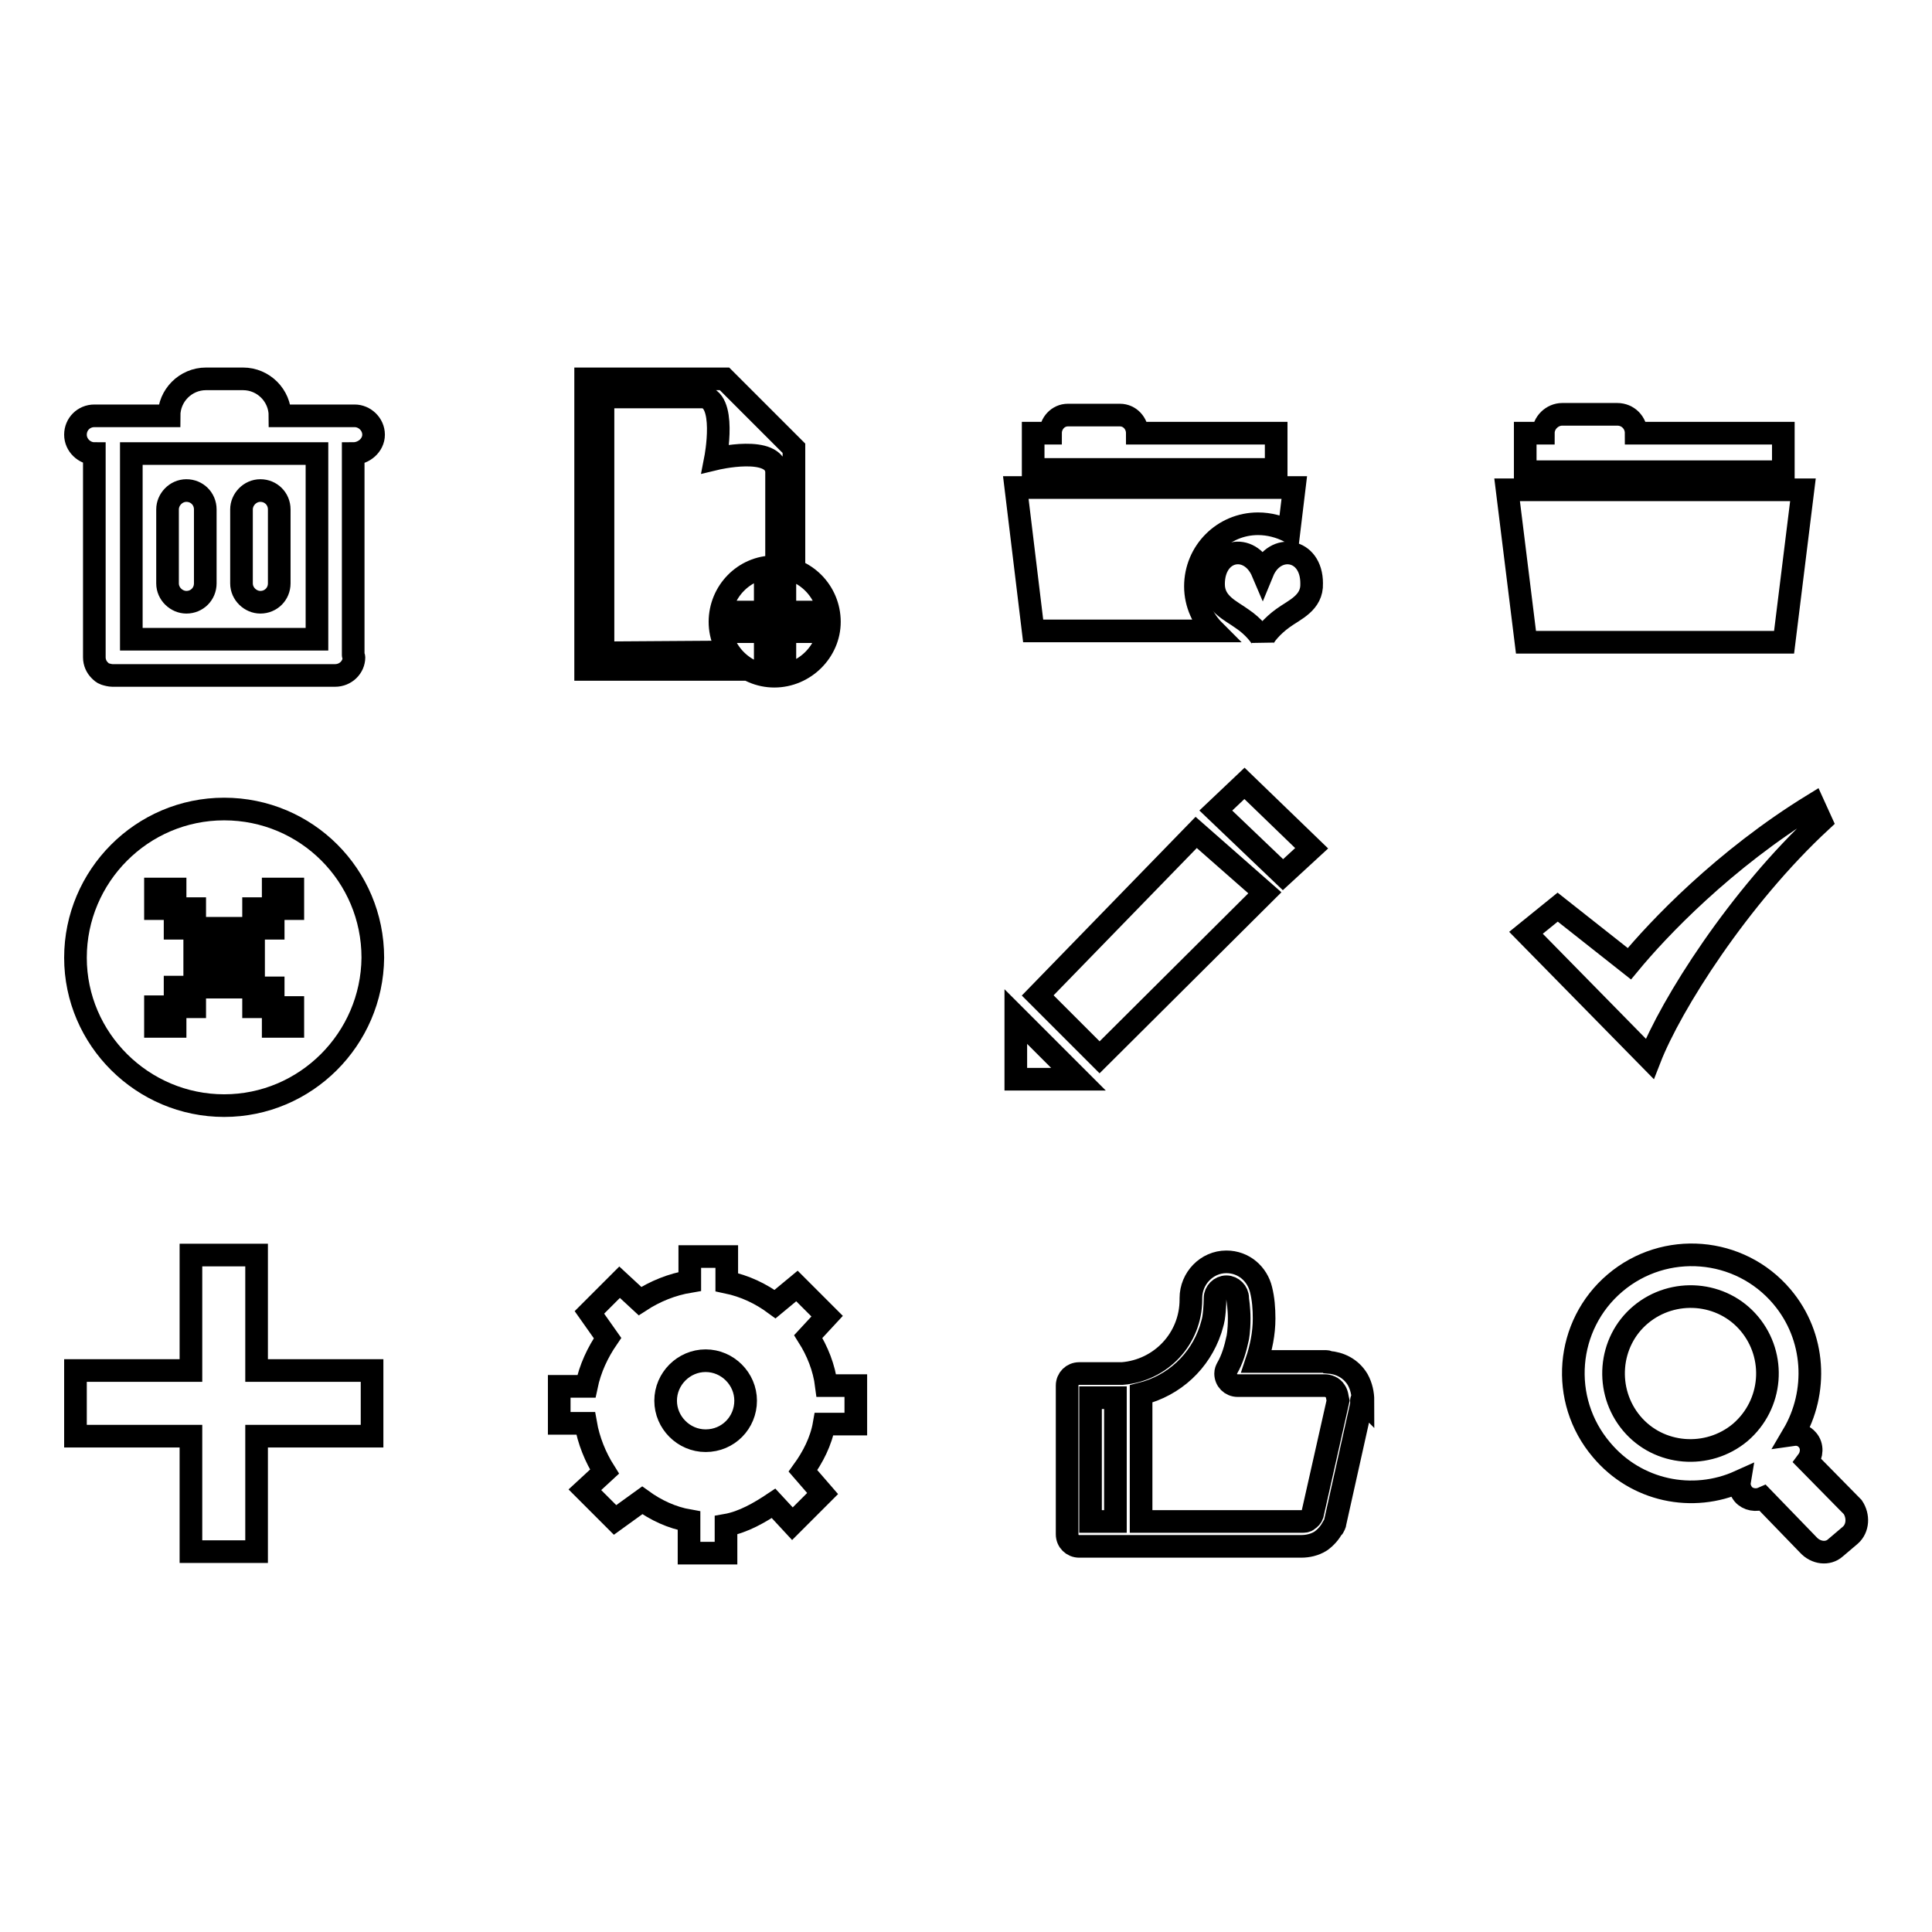
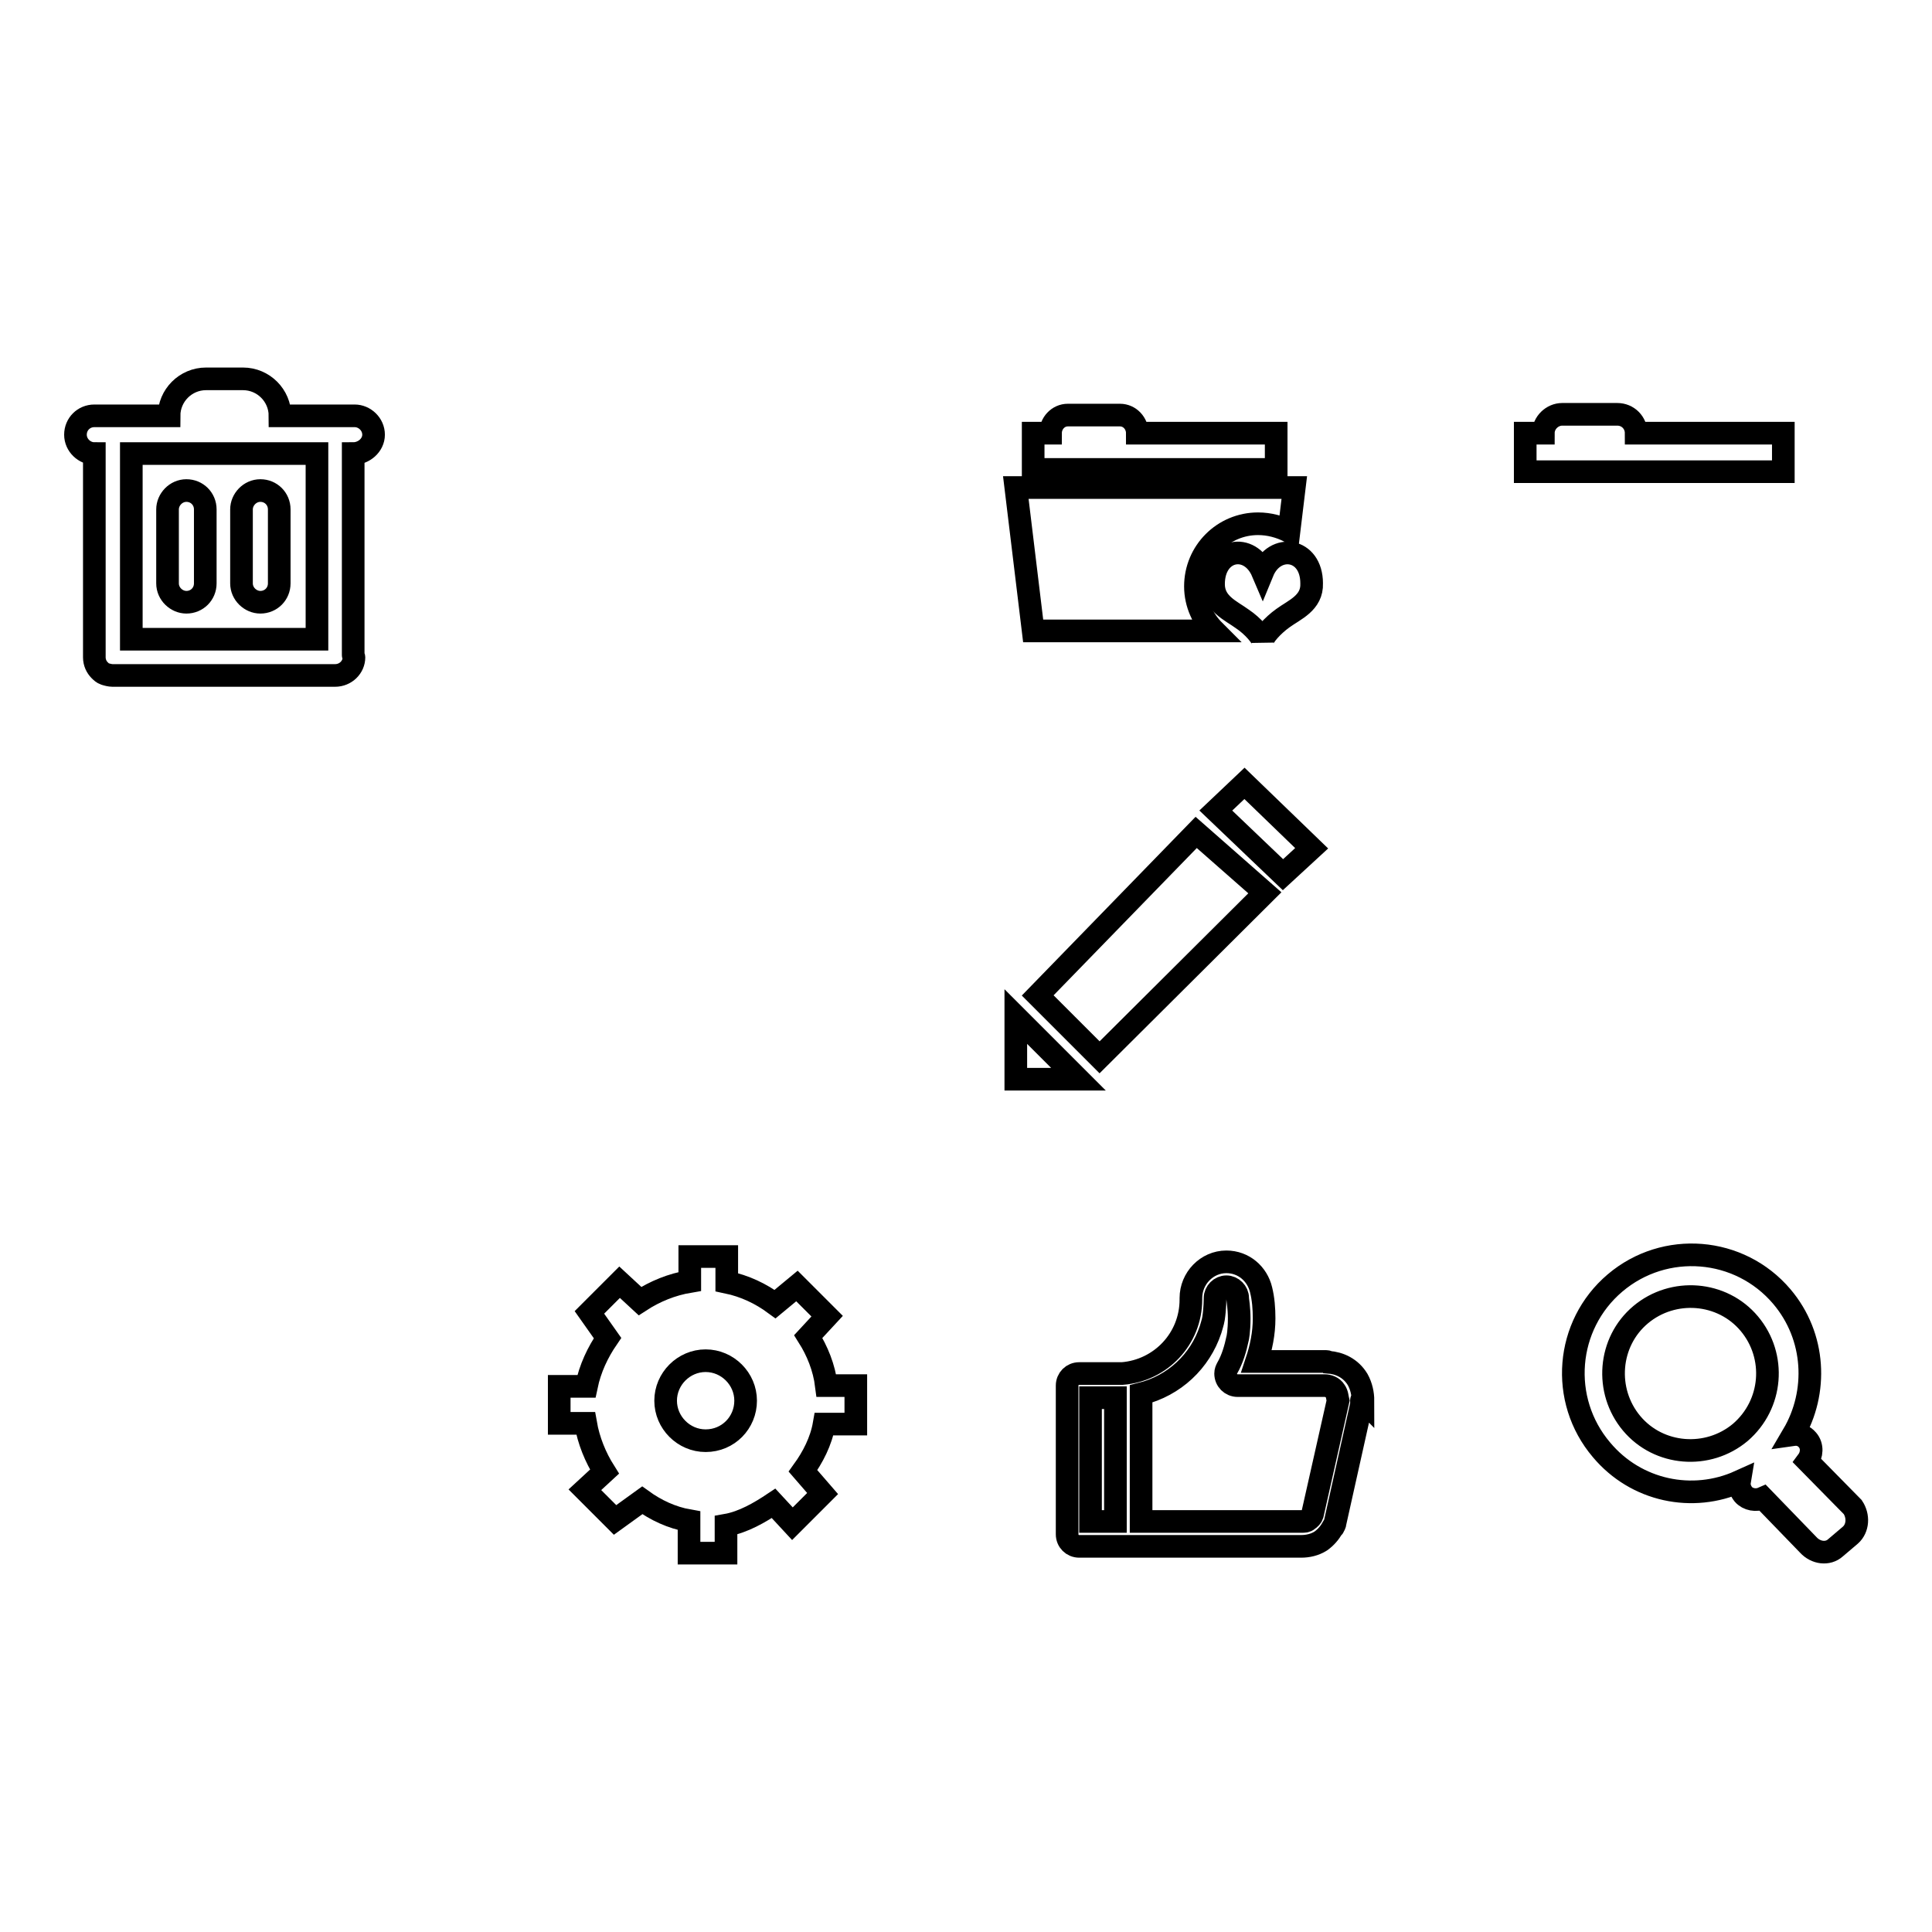
<svg xmlns="http://www.w3.org/2000/svg" version="1.1" x="0px" y="0px" viewBox="0 0 256 256" enable-background="new 0 0 256 256" xml:space="preserve">
  <g>
    <g>
      <path stroke-width="3" fill-opacity="0" stroke="#000000" d="M245.2,203.4l-2,1.7c-1,0.9-2.6,0.7-3.6-0.4l-6-6.2c-0.9,0.4-2,0.2-2.6-0.5c-0.4-0.5-0.6-1.1-0.5-1.7c-6.2,2.8-13.7,1.3-18.3-4.2c-5.6-6.6-4.8-16.5,1.8-22.1c6.6-5.6,16.5-4.8,22.1,1.8c4.5,5.3,4.8,12.7,1.5,18.3c0.7-0.1,1.4,0.1,1.9,0.7c0.7,0.8,0.6,2,0,2.8l6,6.1C246.3,200.9,246.2,202.5,245.2,203.4z M231.8,175.4c-3.6-4.3-10.1-4.8-14.4-1.2c-4.3,3.6-4.8,10.1-1.2,14.4c3.6,4.3,10.1,4.8,14.4,1.2C234.9,186.1,235.4,179.7,231.8,175.4z" />
      <path stroke-width="3" fill-opacity="0" stroke="#000000" d="M93.5,190.9c-2.9,0-5.3-2.4-5.3-5.3c0-2.9,2.4-5.3,5.3-5.3s5.3,2.4,5.3,5.3C98.8,188.5,96.5,190.9,93.5,190.9z M113.4,188.5v-4.9h-3.9c-0.3-2.4-1.2-4.6-2.4-6.5l2.5-2.7l-4-4l-2.9,2.4c-1.9-1.4-4-2.4-6.4-2.9v-3.4h-4.9v3.3c-2.4,0.4-4.6,1.3-6.6,2.6l-2.7-2.5l-4,4l2.4,3.4c-1.3,1.9-2.3,4-2.8,6.4h-3.6v4.9h3.5c0.4,2.3,1.3,4.5,2.5,6.4l-2.6,2.4l4,4l3.6-2.6c1.8,1.3,3.9,2.3,6.2,2.7v4.3h4.9v-3.7c2.3-0.4,4.5-1.7,6.3-2.9l2.5,2.7l4-4l-2.6-3c1.3-1.8,2.4-3.9,2.8-6.2H113.4L113.4,188.5z" />
      <path stroke-width="3" fill-opacity="0" stroke="#000000" d="M180.4,185.6c0,0.2,0,0.3,0,0.5l-3.5,15.7c0,0.2-0.1,0.3-0.2,0.5l0,0c0,0,0,0,0,0c0,0,0,0.1-0.1,0.1c-0.4,0.7-0.9,1.3-1.6,1.8c-0.8,0.5-1.7,0.7-2.6,0.7l0,0h-22.8c0,0-0.1,0-0.1,0c0,0-0.1,0-0.1,0h-6.3c0,0-0.1,0-0.1,0c-0.9,0-1.6-0.7-1.6-1.6l0-19.7c0-0.9,0.7-1.6,1.6-1.6c0,0,0,0,0.1,0l5.6,0v0c5.1-0.4,9.1-4.6,9.1-9.8c0-0.1,0-0.1,0-0.2c0-2.6,2.1-4.8,4.7-4.8c2.3,0,4.1,1.6,4.6,3.7h0c0.3,1.2,0.4,2.5,0.4,3.8c0,2-0.4,3.9-1,5.7h9.2c0.1,0,0.2,0,0.3,0.1c1.5,0.1,3,0.8,3.9,2.3c0.5,0.9,0.7,1.9,0.7,2.8C180.4,185.4,180.4,185.5,180.4,185.6C180.4,185.5,180.4,185.6,180.4,185.6z M144.5,201.6h3.3l0-16.4h-3.3L144.5,201.6z M176.9,184.3c-0.3-0.5-0.9-0.7-1.4-0.7v0l0,0H164c-0.9,0-1.6-0.7-1.6-1.6c0-0.3,0.1-0.5,0.2-0.7l0,0c0.7-1.2,1.1-2.6,1.4-4h0c0,0,0.2-0.9,0.2-2.6c0-1.3-0.2-2.6-0.2-2.6h0c0,0,0,0,0-0.1c0-0.8-0.7-1.5-1.5-1.5c-0.8,0-1.5,0.7-1.5,1.5c0,0,0,0.1,0,0.1h0c0,0,0,1.3-0.2,2.6c-0.1,0.6-0.3,1.1-0.4,1.5l0,0c-1.4,4.2-4.8,7.4-9.2,8.5l0,16.9h21.3l0,0c0.3,0,0.6,0,0.8-0.2c0.3-0.2,0.5-0.4,0.6-0.7l0,0l3.4-15.1h0C177.2,185.2,177.2,184.7,176.9,184.3z" />
-       <path stroke-width="3" fill-opacity="0" stroke="#000000" d="M240.3,106.6c-11.9,7.3-20.6,16.5-24.4,21.1l-9.5-7.5l-4.2,3.4l16.4,16.7c2.8-7.2,11.8-21.4,22.7-31.5L240.3,106.6z" />
-       <path stroke-width="3" fill-opacity="0" stroke="#000000" d="M34,205.6h-8.7v-15.3H10v-8.7h15.3v-15.3H34v15.3h15.3v8.7H34L34,205.6L34,205.6z" />
      <path stroke-width="3" fill-opacity="0" stroke="#000000" d="M134.6,143v-8.3l8.3,8.3H134.6z M145.7,140.1l-8.2-8.2l21-21.6l9.1,8L145.7,140.1z M170,115.9l-8.9-8.5l3.8-3.6l8.9,8.6L170,115.9z" />
-       <path stroke-width="3" fill-opacity="0" stroke="#000000" d="M29.7,146.5c-10.8,0-19.7-8.8-19.7-19.6c0-10.8,8.8-19.7,19.7-19.7s19.7,8.8,19.7,19.7C49.3,137.7,40.5,146.5,29.7,146.5z M38.8,133.5h-2.6v-2.6h-2.6v-2.6H31v-2.6h2.6V123h2.6v-2.6h2.6v-2.6h-2.6v2.6h-2.6v2.6H31v2.6h-2.6V123h-2.6v-2.6h-2.6v-2.6h-2.6v2.6h2.6v2.6h2.6v2.6h2.6v2.6h-2.6v2.6h-2.6v2.6h-2.6v2.6h2.6v-2.6h2.6v-2.6h2.6v-2.6H31v2.6h2.6v2.6h2.6v2.6h2.6L38.8,133.5L38.8,133.5z" />
      <path stroke-width="3" fill-opacity="0" stroke="#000000" d="M216.8,57.4c0-1.4-1.1-2.5-2.5-2.5H207c-1.3,0-2.5,1.1-2.5,2.5h-2.4v5.1h4.9h7.3h22v-5.1H216.8z" />
-       <path stroke-width="3" fill-opacity="0" stroke="#000000" d="M236.4,85.1l2.5-20.2h-39.2l2.5,20.2H236.4z" />
      <path stroke-width="3" fill-opacity="0" stroke="#000000" d="M167.3,75.8c-1.7-4-6.5-3.1-6.5,1.6c0,2.6,2.3,3.5,3.8,4.6c1.5,1,2.6,2.4,2.7,2.9c0.1-0.6,1.3-2,2.7-3c1.5-1.1,3.9-2,3.8-4.6C173.8,72.6,168.9,71.9,167.3,75.8z" />
      <path stroke-width="3" fill-opacity="0" stroke="#000000" d="M166.7,69.4c-4.6,0-8.3,3.7-8.3,8.3c0,2.3,1,4.4,2.5,5.9h-24l-2.3-19h36.9l-0.7,5.8C169.6,69.8,168.2,69.4,166.7,69.4z" />
      <path stroke-width="3" fill-opacity="0" stroke="#000000" d="M141.5,62.2h-4.6v-4.8h2.3c0-1.3,1-2.4,2.3-2.4h6.9c1.3,0,2.3,1.1,2.3,2.4h18.4v4.8h-20.8H141.5z" />
-       <path stroke-width="3" fill-opacity="0" stroke="#000000" d="M79.9,86.5V52.6H93c3.4,0,1.8,8.2,1.8,8.2s7.9-1.9,8.1,1.7v11c0.8,0,1.6,0.1,2.3,0.3V59.4l-8.5-8.5l-0.7-0.7H77.6v38.5h19c-0.7-0.7-1.3-1.4-1.8-2.3L79.9,86.5L79.9,86.5z M102.6,75.1c-4,0-7.2,3.3-7.2,7.3c0,4,3.3,7.2,7.2,7.2c4,0,7.3-3.3,7.3-7.2C109.9,78.4,106.7,75.1,102.6,75.1z M104,83.7v3.9h-2.6v-3.9h-3.9v-2.6h3.9v-3.9h2.6v3.9h3.9v2.6H104z" />
      <path stroke-width="3" fill-opacity="0" stroke="#000000" d="M46.8,60.1L46.8,60.1l0,26.7c0,0.1,0.1,0.2,0.1,0.3c0,1.3-1.1,2.4-2.5,2.4H14.9c-0.3,0-0.7-0.1-1-0.2c-0.3-0.1-0.5-0.3-0.7-0.5l0,0c0,0,0,0,0,0c-0.4-0.4-0.7-1-0.7-1.7c0,0,0,0,0-0.1V60.1h0c-1.3,0-2.5-1.1-2.5-2.5s1.1-2.5,2.5-2.5h2.3c0,0,0.1,0,0.2,0c0,0,0.1,0,0.2,0h7.2c0-2.7,2.2-4.9,4.9-4.9h4.9c2.7,0,4.9,2.2,4.9,4.9h7.2c0,0,0.1,0,0.2,0c0,0,0.1,0,0.2,0h2.3c1.3,0,2.5,1.1,2.5,2.5S48.2,60.1,46.8,60.1z M32.1,60.1h-4.9h-9.8v24.6h24.6V60.1H32.1z M34.5,79.8c-1.3,0-2.5-1.1-2.5-2.5v-9.8c0-1.3,1.1-2.5,2.5-2.5s2.5,1.1,2.5,2.5v9.8C37,78.7,35.9,79.8,34.5,79.8z M24.7,79.8c-1.3,0-2.5-1.1-2.5-2.5v-9.8c0-1.3,1.1-2.5,2.5-2.5s2.5,1.1,2.5,2.5v9.8C27.2,78.7,26.1,79.8,24.7,79.8z" />
    </g>
  </g>
</svg>